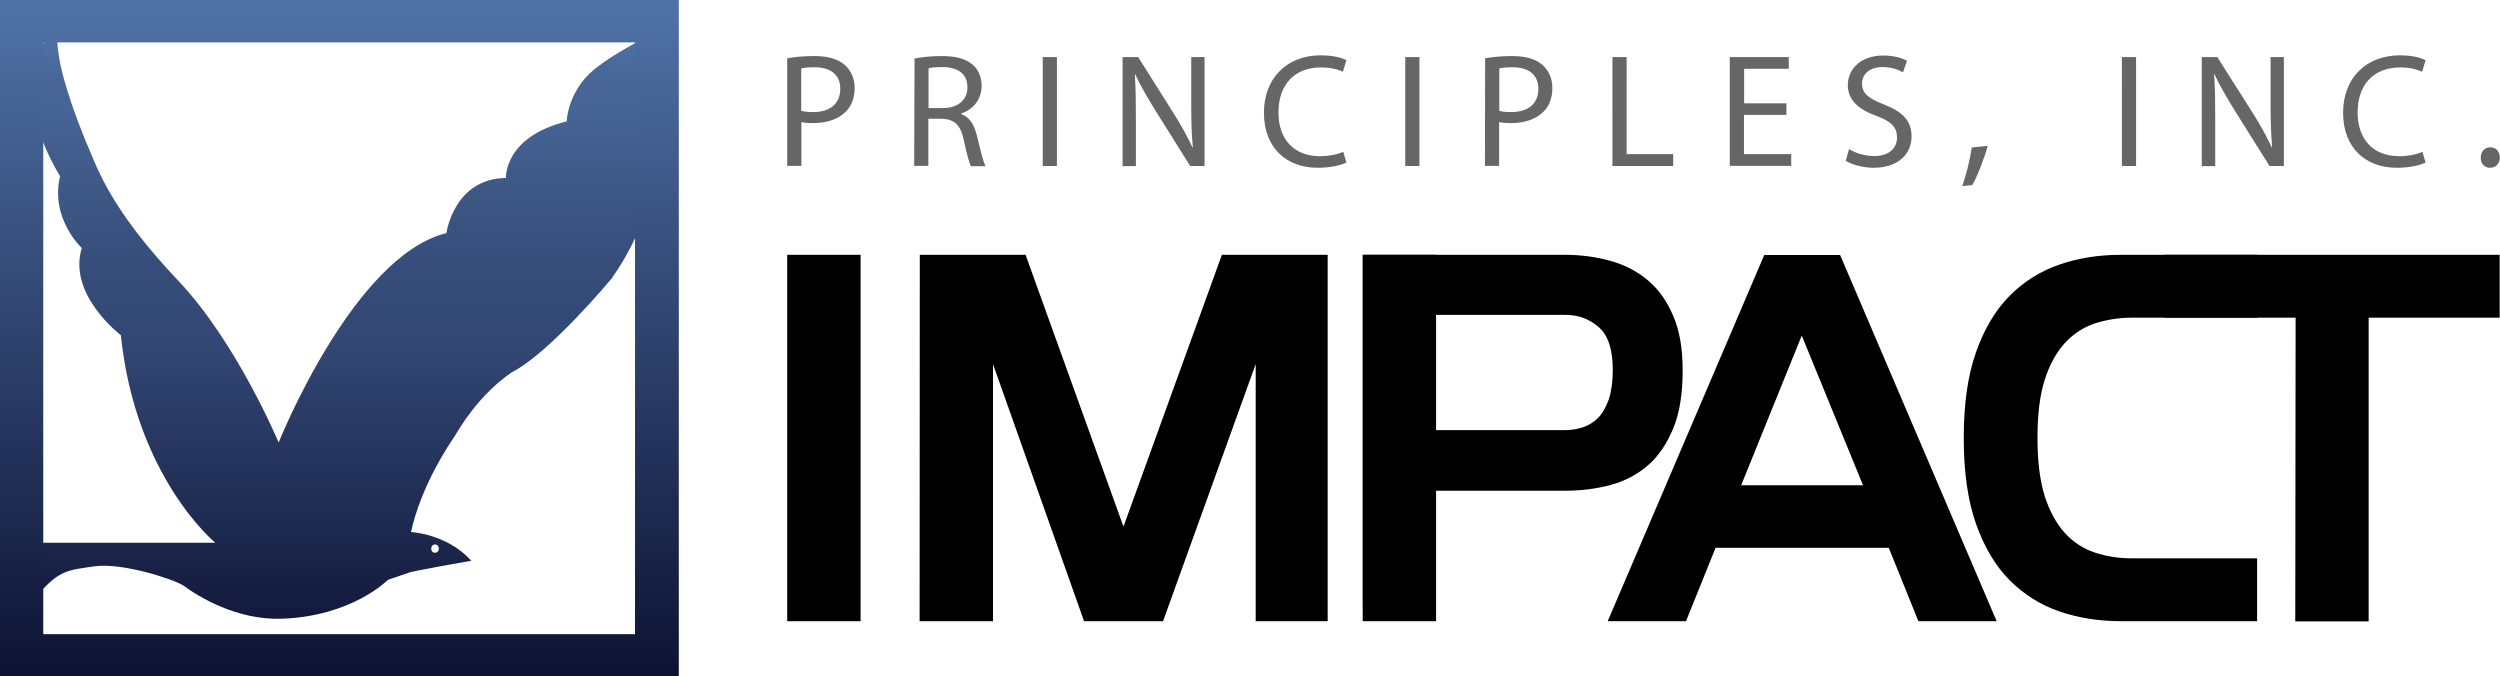
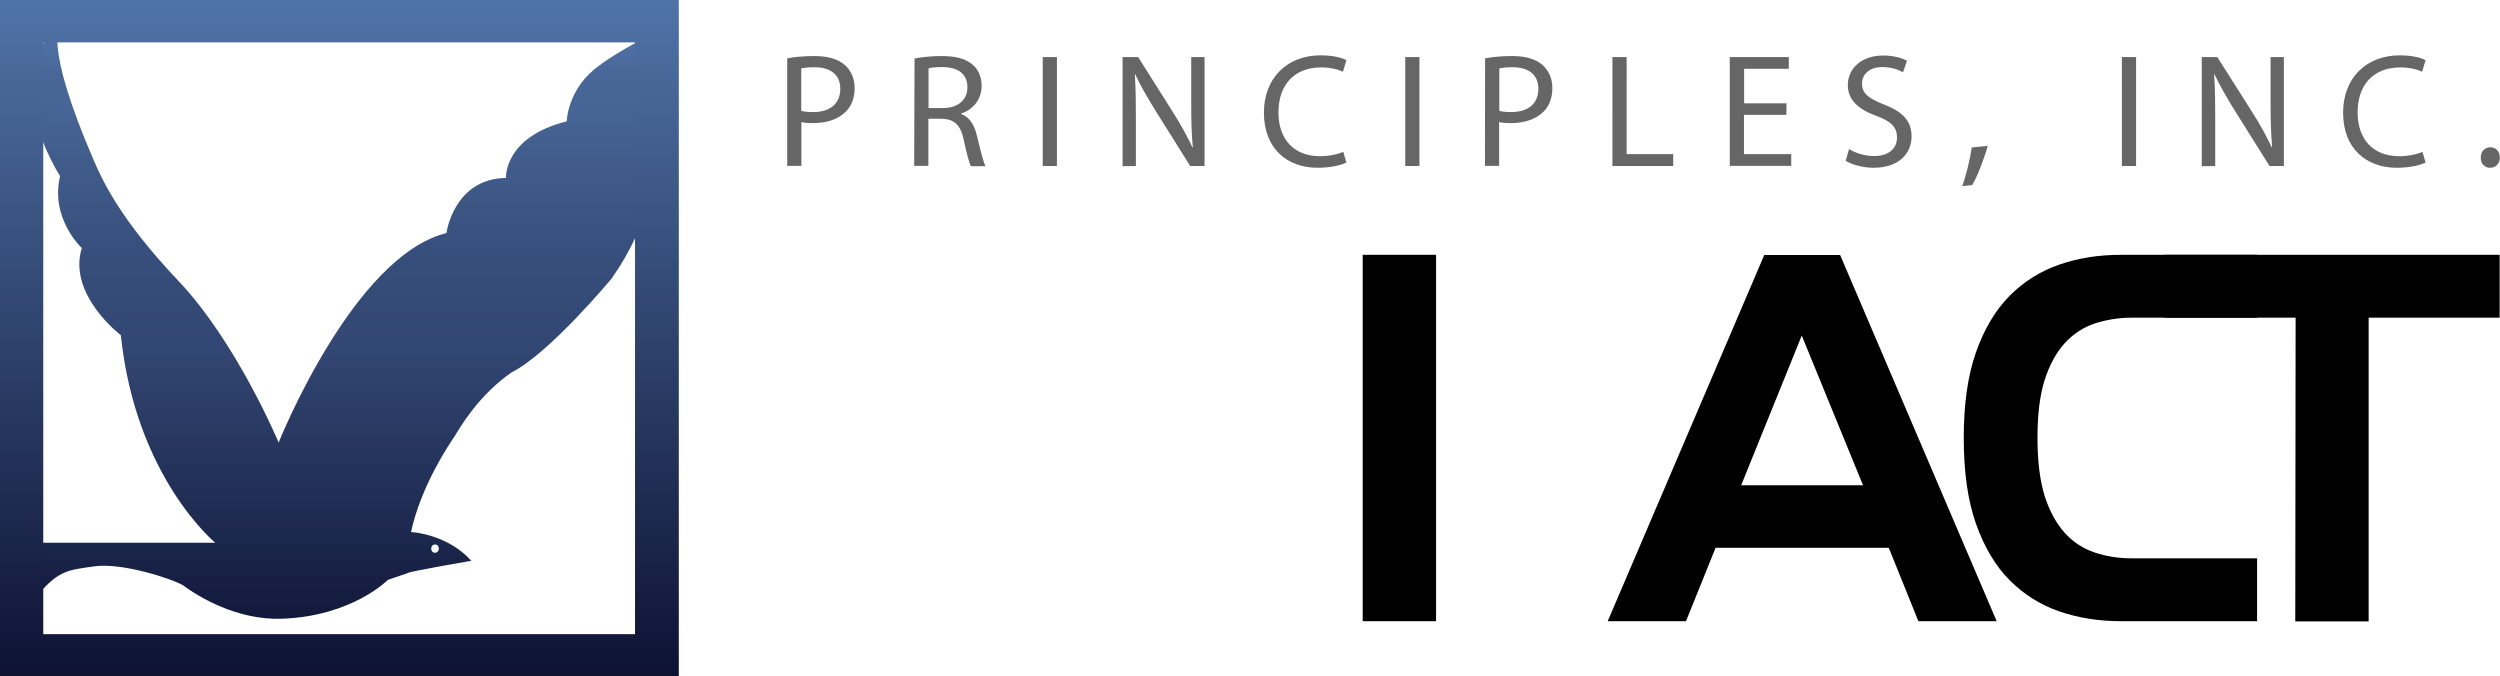
<svg xmlns="http://www.w3.org/2000/svg" xml:space="preserve" viewBox="0 0 1427.5 386">
  <linearGradient id="a" x1="198.597" x2="198.597" y1="48.717" y2="-306.103" gradientTransform="translate(0 326)" gradientUnits="userSpaceOnUse">
    <stop offset="0" style="stop-color:#0d1233" />
    <stop offset=".205" style="stop-color:#1d294f" />
    <stop offset=".5" style="stop-color:#324773" />
    <stop offset=".628" style="stop-color:#364d7a" />
    <stop offset=".816" style="stop-color:#425e8d" />
    <stop offset=".874" style="stop-color:#466495" />
    <stop offset=".935" style="stop-color:#486798" />
    <stop offset=".987" style="stop-color:#4e70a3" />
    <stop offset="1" style="stop-color:#5073a7" />
  </linearGradient>
  <path d="M376 17.6S353 29 342.5 37.2C324 50 323.6 69.3 323.6 69.3c-36 8.9-34.7 32.3-34.7 32.3-29.9.5-34 31.5-34 31.5-53.3 13.1-95.8 119.6-95.8 119.6s-23.9-57.2-57.3-92.4-43.4-57.6-48.2-68.6c-29.6-68.5-19-77-19-77-37.9 27.4-.3 85.9-.3 85.9-5.8 24.2 12.4 41 12.4 41-8.2 26.7 22.3 49.8 22.3 49.8 8.4 81.1 53.9 118.5 53.9 118.5H22.4l-.4 29.4c11.7-13.9 17.5-13.8 31.7-15.9 15.7-2.3 44.4 7 50.8 10.8 9.2 6.8 30.9 19.9 56.2 19.1 40.3-1.3 60.8-22.2 60.8-22.2l11.4-3.9c-.2-.7 36.2-7 36.2-7-13.8-15.4-34.4-16.4-34.4-16.4 5.7-26.6 22.4-51.1 24.8-54.5 2.6-4.4 13.8-23.8 32.7-36.7 21.7-11 57-53.5 57-53.5C394 95.7 376 17.6 376 17.6M248.4 310.9c2.9 0 2.9 4.7 0 4.7-2.9.1-2.9-4.7 0-4.7" style="fill:url(#a)" />
  <path d="M1176.1 349.2c-10.8-3.7-20.4-9.7-28.5-17.8s-14.6-19-19.3-32.3-7-29.7-7-49 2.3-35.7 7-49 11.2-24.2 19.3-32.3c8.2-8.2 17.7-14.1 28.5-17.8s22.4-5.5 34.9-5.5h77.8v35.9H1217c-7.4 0-14.4 1.2-20.9 3.3-6.6 2.2-12.3 6-17.1 11.2-4.8 5.3-8.7 12.3-11.5 21.1s-4.1 19.8-4.1 33.1 1.4 24.4 4.1 33.1c2.8 8.7 6.7 15.8 11.5 21.1s10.6 9 17.1 11.2c6.6 2.2 13.6 3.3 20.9 3.3h71.8v35.9H1211c-12.3 0-24-1.8-34.9-5.5" />
  <path d="M1310.8 181.4H1236v-35.9h191.3v35.9h-74.8v173.4h-41.9zm-303.4-35.8h43.3l89.4 209.1h-44.7l-16.9-41.9h-98.9l-16.9 41.9H918zm56.4 131.5-35-85.5-34.6 85.5zM778.1 145.5H820v209.2h-41.9z" />
-   <path d="M778.2 145.5h115.5c9.1 0 17.8 1.2 26 3.5s15.3 6 21.4 11.2q9.15 7.8 14.4 20.4c3.6 8.4 5.3 18.7 5.3 30.9 0 13.1-1.7 24.2-5.3 32.9s-8.3 15.9-14.4 21.2-13.2 9.1-21.4 11.3-16.8 3.3-26 3.3h-75.6V346h-39.9zm115.5 100.1c3.6 0 7.1-.6 10.4-1.7 3.3-1.2 6.2-3 8.7-5.6 2.4-2.5 4.4-6.1 5.9-10.5 1.4-4.4 2.2-9.9 2.2-16.6 0-11.5-2.6-19.6-7.9-24.3s-11.7-7.1-19.1-7.1h-75.6v65.8zM525.2 145.5h60.4l55.9 155.2 56.2-155.2h60.4v209.2H717V207.9l-52.9 146.8H619l-52-146.8v146.8h-41.9zm-75.7 0h41.9v209.2h-41.9z" />
  <path d="M449.5 33.3c3.9-.7 9-1.3 15.5-1.3 7.9 0 13.7 1.8 17.5 5.2 3.3 3 5.5 7.5 5.5 13 0 5.6-1.7 10.1-4.8 13.3-4.3 4.6-11.2 6.8-19 6.8-2.4 0-4.6-.1-6.6-.6v25h-8.1zm8 30c1.8.5 4 .7 6.7.7 9.8 0 15.6-4.8 15.6-13.3 0-8.3-5.9-12.3-14.7-12.3-3.6 0-6.2.3-7.6.7zm64.7-29.9c4-.8 9.9-1.4 15.4-1.4 8.5 0 14.1 1.6 18.1 5.2 3.1 2.8 4.8 7 4.8 11.8 0 8.2-5.2 13.6-11.7 15.9v.2c4.7 1.6 7.6 6.1 9.1 12.7 2.1 8.7 3.6 14.6 4.8 17.1h-8.3c-1-1.8-2.4-7.1-4.1-15-1.8-8.5-5.2-11.8-12.5-12.1h-7.7v26.9H522zm8 28.3h8.2c8.6 0 14-4.7 14-11.8 0-8.1-5.9-11.6-14.3-11.6-3.9 0-6.6.3-7.9.7zm73.3-29.1v62.2h-8.1V32.6zM641 94.9V32.6h8.9L669.7 64c4.6 7.2 8.2 13.8 11.2 20.2l.2-.1c-.8-8.3-.9-15.9-.9-25.5v-26h7.6v62.2h-8.2l-19.8-31.6c-4.3-7-8.5-14-11.6-20.8l-.2.1c.5 7.9.6 15.4.6 25.7v26.6zm127.8-2.1c-2.9 1.5-8.9 3-16.4 3-17.5 0-30.7-11-30.7-31.5 0-19.6 13.1-32.7 32.4-32.7 7.7 0 12.7 1.6 14.7 2.8l-2 6.6c-3-1.5-7.4-2.5-12.5-2.5-14.6 0-24.3 9.3-24.3 25.7 0 15.2 8.7 25 23.8 25 4.9 0 9.9-1 13.2-2.5zm41.7-60.2v62.2h-8.1V32.6zm37.5.7c3.9-.7 9-1.3 15.4-1.3 7.9 0 13.7 1.8 17.5 5.2 3.3 3 5.5 7.5 5.5 13 0 5.6-1.7 10.1-4.8 13.3-4.3 4.6-11.2 6.8-19 6.8-2.4 0-4.6-.1-6.6-.6v25h-8.1zm8.1 30c1.8.5 4 .7 6.7.7 9.8 0 15.6-4.8 15.6-13.3 0-8.3-5.9-12.3-14.7-12.3-3.6 0-6.2.3-7.6.7zm64.6-30.7h8.1V88h26.6v6.8h-34.7zm99.3 33h-24.2V88h27v6.7h-35.1V32.6h33.7v6.7h-25.5V59h24.2zm35.8 19.5c3.6 2.3 8.9 4 14.4 4 8.2 0 13-4.3 13-10.6 0-5.8-3.3-9.2-11.7-12.3-10.1-3.6-16.4-9-16.4-17.6 0-9.7 8.1-16.9 20.1-16.9 6.3 0 11 1.5 13.7 3l-2.3 6.6c-2-1.2-6.1-3-11.7-3-8.5 0-11.7 5.1-11.7 9.3 0 5.8 3.8 8.6 12.4 12 10.6 4.1 15.9 9.2 15.9 18.3 0 9.5-7 17.9-21.7 17.9-6 0-12.5-1.8-15.9-4zm64.6 21.2c2.1-5.5 4.5-15.4 5.5-22.1l9.1-.9c-2.2 7.8-6.2 18.1-8.9 22.4zm99.3-73.7v62.2h-8.1V32.6zm37.5 62.3V32.6h8.9L1286 64c4.6 7.2 8.2 13.8 11.2 20.2l.2-.1c-.7-8.3-.9-15.9-.9-25.5v-26h7.6v62.2h-8.2l-19.8-31.6c-4.3-7-8.5-14-11.6-20.8l-.2.1c.5 7.9.6 15.4.6 25.7v26.6zm127.8-2.1c-2.9 1.5-8.9 3-16.4 3-17.5 0-30.7-11-30.7-31.5 0-19.6 13.1-32.7 32.4-32.7 7.7 0 12.7 1.6 14.7 2.8l-2 6.6c-3-1.5-7.4-2.5-12.5-2.5-14.6 0-24.3 9.3-24.3 25.7 0 15.2 8.7 25 23.8 25 4.9 0 9.9-1 13.2-2.5zm31.5-2.8c0-3.5 2.3-5.9 5.5-5.9s5.4 2.4 5.4 5.9c0 3.2-2.2 5.8-5.5 5.8-3.2.1-5.5-2.5-5.4-5.8" style="fill:#666" />
  <linearGradient id="b" x1="193.633" x2="193.633" y1="61.1" y2="-326.8" gradientTransform="translate(0 326)" gradientUnits="userSpaceOnUse">
    <stop offset="0" style="stop-color:#0d1233" />
    <stop offset="1" style="stop-color:#5073a7" />
  </linearGradient>
  <path d="M12.2 11.7h362.9v362.9H12.2z" style="fill:none;stroke:url(#b);stroke-width:25;stroke-miterlimit:10" />
</svg>